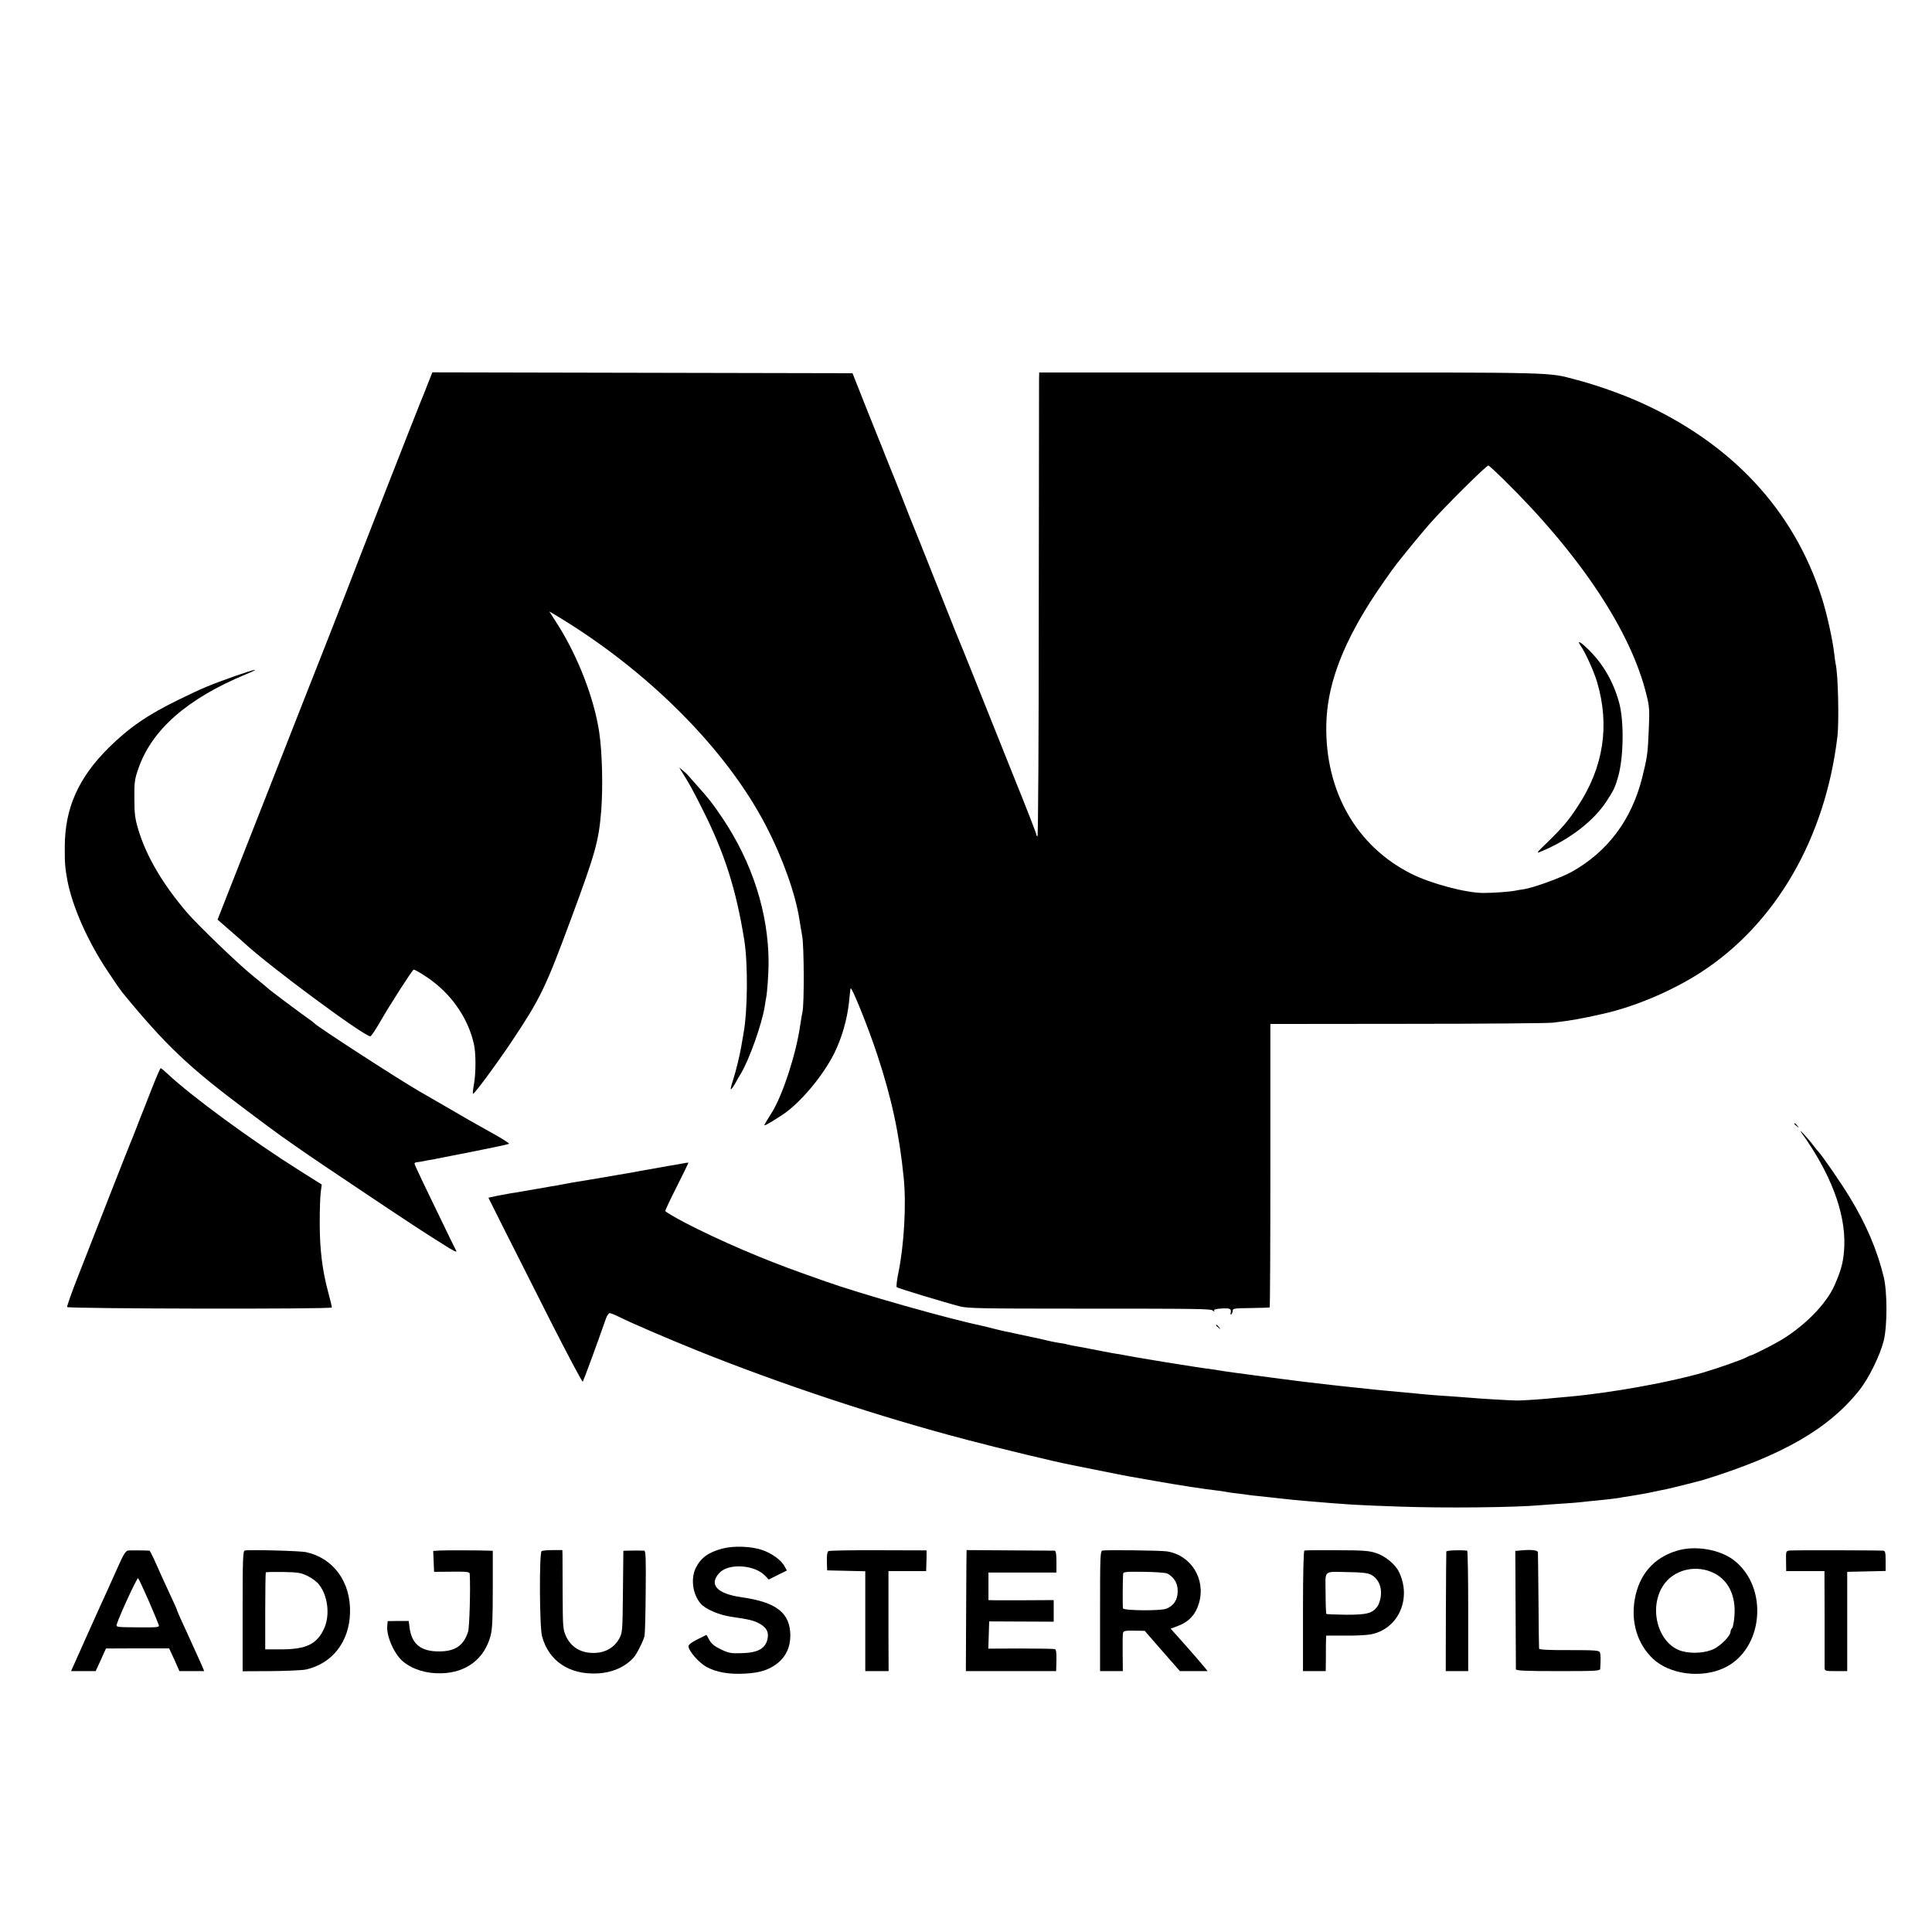
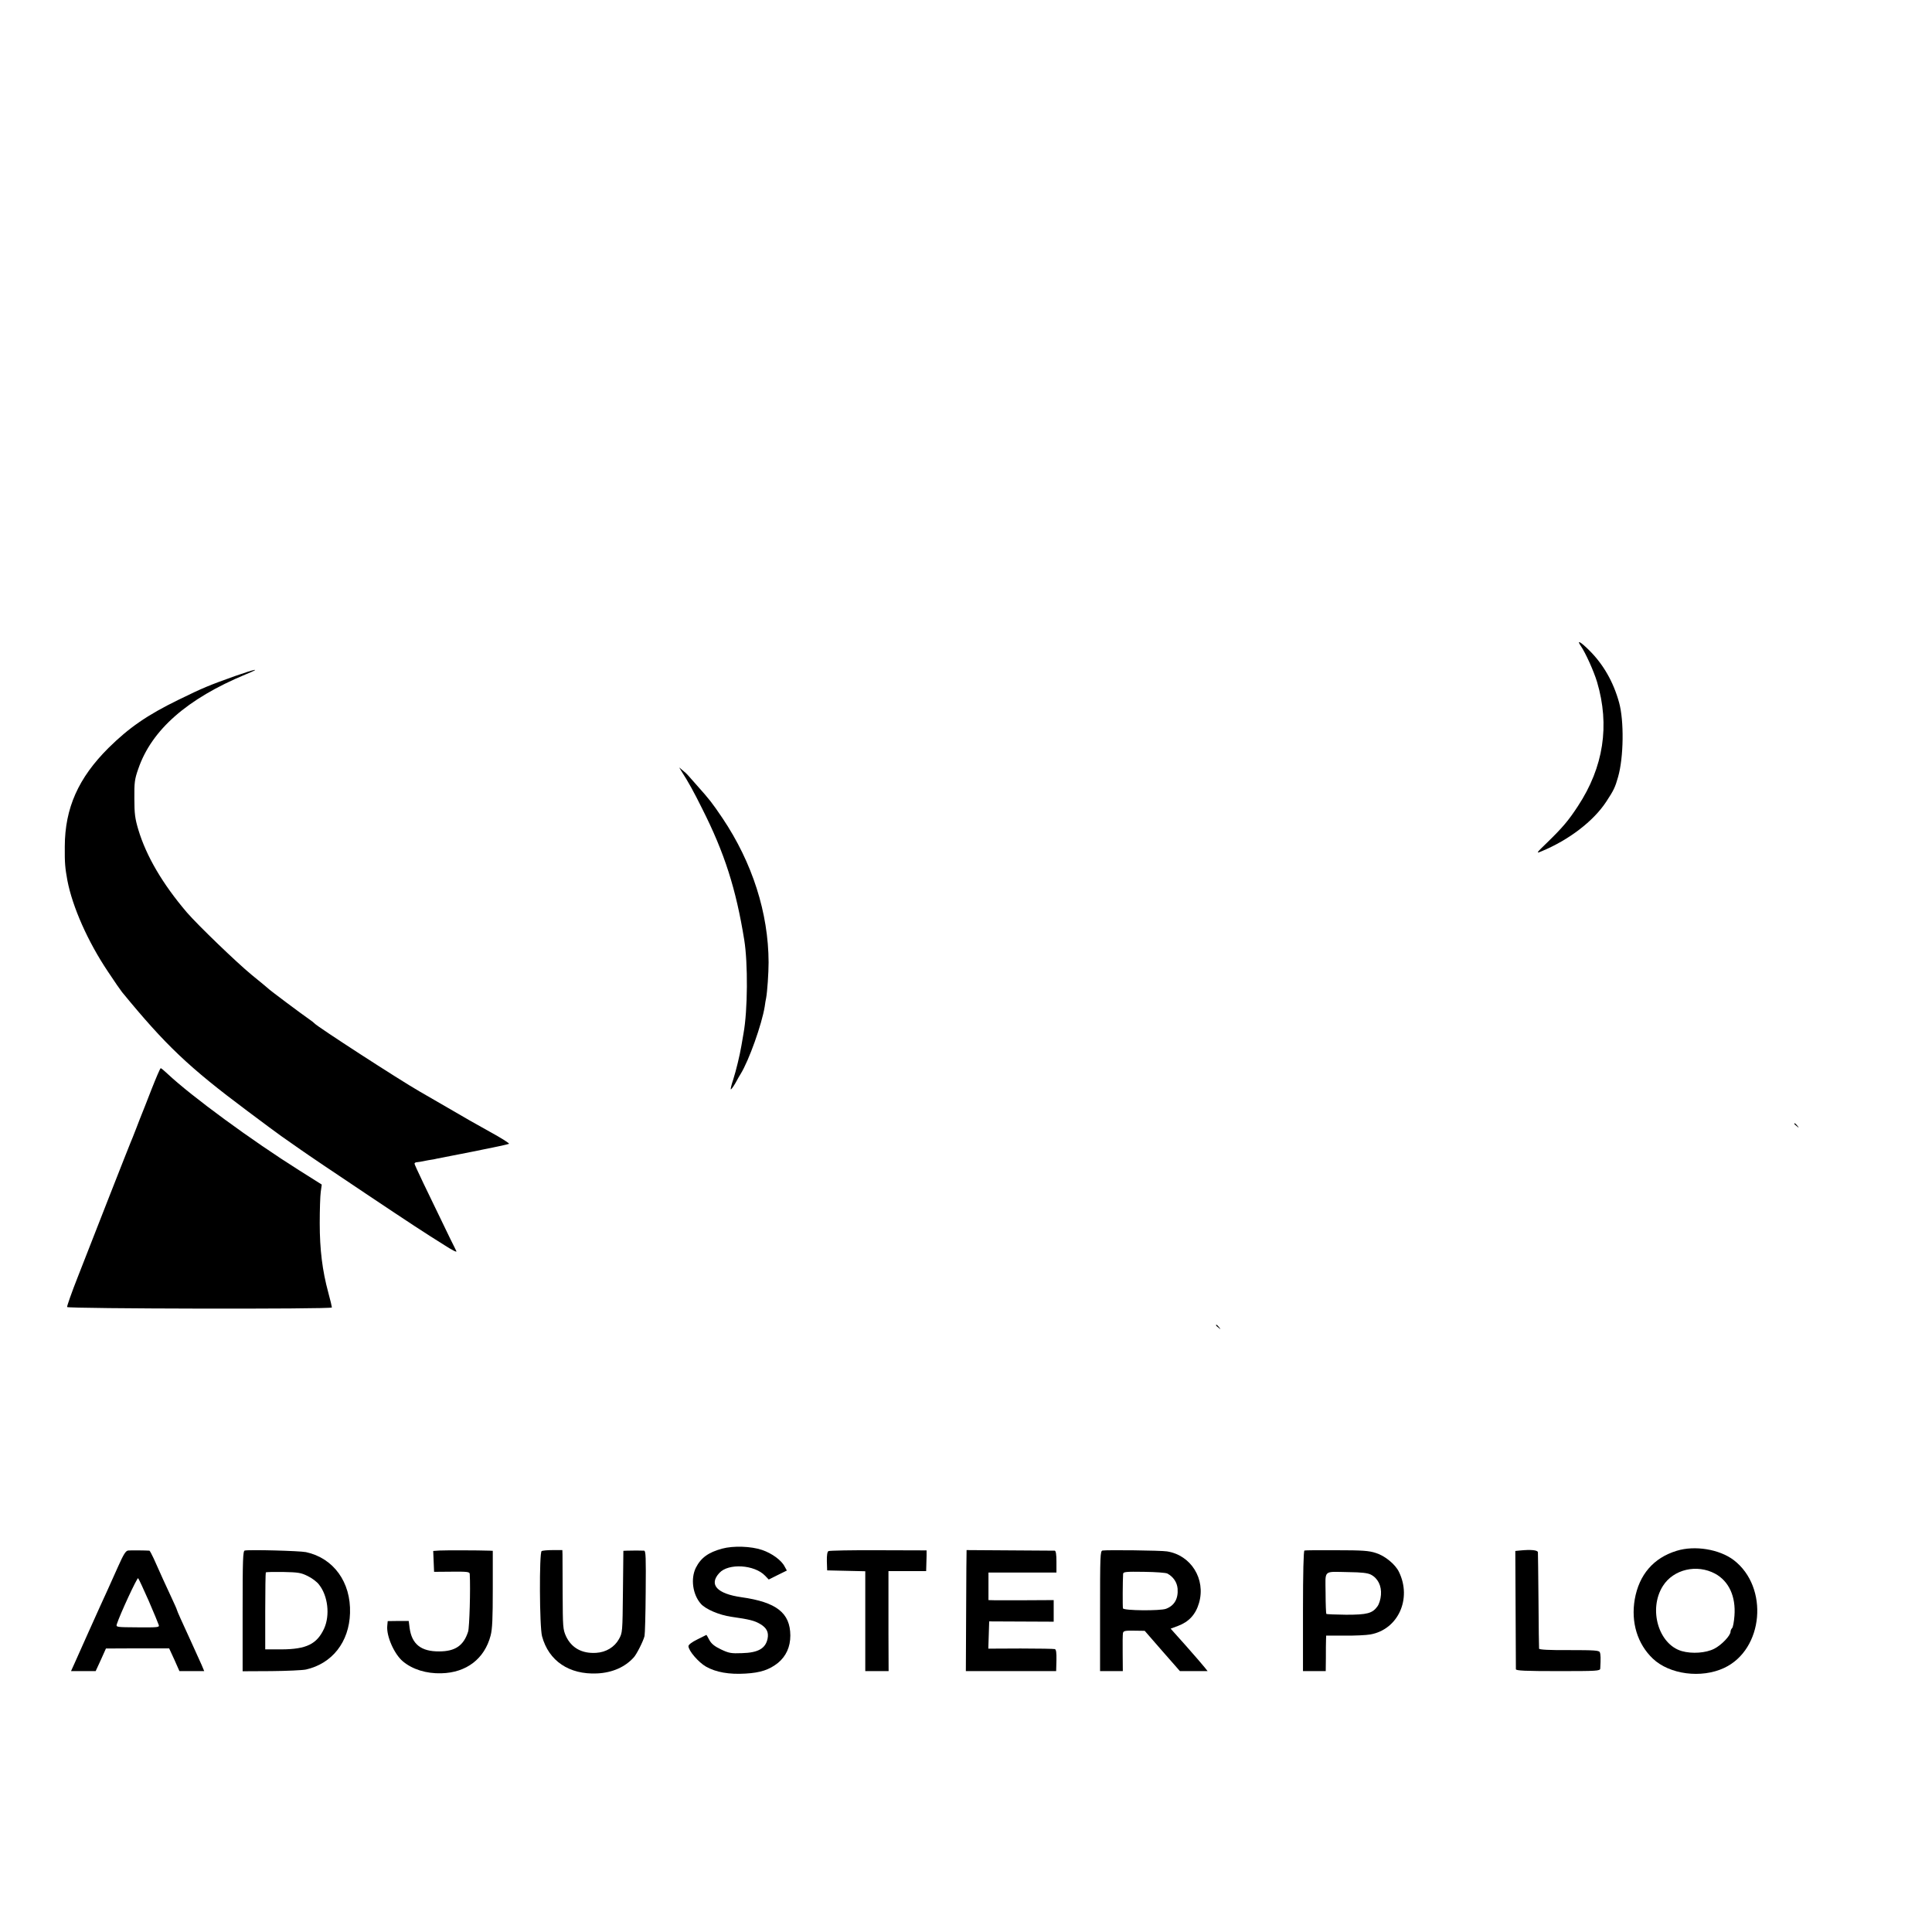
<svg xmlns="http://www.w3.org/2000/svg" version="1.0" width="1333pt" height="1333pt" viewBox="0 0 1333 1333" preserveAspectRatio="xMidYMid meet">
  <g transform="translate(0,1333) scale(0.1,-0.1)" fill="#000000" stroke="none">
-     <path d="M2950 10678 c-17 -46 -36 -92 -41 -103 -13 -29 -462 -1176 -524 -1340 -30 -77 -83 -214 -119 -305 -36 -91 -223 -565 -415 -1055 l-350 -890 23 -20 c13 -11 52 -45 86 -75 35 -30 68 -60 74 -65 165 -155 827 -645 871 -645 6 0 37 46 69 102 64 112 222 358 230 358 12 0 85 -45 132 -81 145 -111 247 -267 284 -434 14 -63 14 -197 0 -276 -6 -33 -9 -63 -7 -66 7 -6 163 205 268 362 198 297 233 370 407 840 170 458 193 541 210 750 13 168 7 407 -14 545 -35 231 -144 514 -282 734 l-62 97 38 -22 c637 -380 1184 -928 1458 -1459 116 -224 202 -467 230 -646 3 -22 12 -73 19 -114 13 -74 14 -465 2 -520 -3 -14 -11 -59 -17 -100 -28 -194 -119 -473 -194 -595 -24 -38 -47 -76 -51 -84 -9 -15 25 3 123 67 121 79 281 269 359 427 50 101 87 228 100 344 9 87 10 96 12 101 5 20 123 -272 183 -455 100 -302 153 -549 183 -850 19 -182 3 -463 -36 -654 -11 -52 -16 -98 -12 -102 9 -8 340 -108 438 -133 50 -13 169 -15 740 -15 941 0 988 -1 1004 -14 11 -9 13 -9 8 0 -5 8 11 12 53 15 60 3 68 -1 60 -37 -1 -5 2 -6 7 -2 4 5 8 16 8 25 0 14 17 16 125 17 69 1 127 3 130 4 3 0 5 441 5 978 l0 978 945 1 c520 0 972 4 1005 8 127 15 194 27 345 61 223 50 479 159 678 288 514 334 855 923 939 1622 13 105 5 440 -12 505 -2 8 -6 41 -10 73 -10 90 -50 272 -85 382 -193 607 -625 1070 -1264 1354 -126 56 -297 116 -431 151 -201 53 -100 50 -1967 50 l-1738 0 -1 -47 c0 -27 -1 -747 -2 -1600 0 -854 -4 -1553 -9 -1553 -4 0 -8 6 -8 13 0 7 -72 193 -161 412 -88 220 -205 513 -260 650 -55 138 -104 259 -109 270 -11 25 -18 43 -180 450 -72 182 -135 339 -140 350 -5 11 -39 97 -75 190 -37 94 -73 184 -80 200 -7 17 -25 62 -40 100 -15 39 -33 84 -40 100 -7 17 -51 127 -98 245 l-85 215 -1450 3 -1449 3 -33 -83z m7417 -649 c534 -523 888 -1056 994 -1497 19 -76 21 -105 15 -232 -7 -172 -10 -192 -46 -337 -73 -290 -238 -510 -487 -649 -69 -39 -263 -109 -327 -119 -21 -3 -48 -7 -60 -10 -39 -8 -151 -16 -221 -16 -121 0 -361 64 -497 132 -379 190 -596 570 -587 1029 5 259 100 526 302 845 44 70 148 220 184 265 70 89 169 209 222 270 99 114 399 412 410 408 6 -1 50 -42 98 -89z" />
    <path d="M10907 8873 c33 -48 90 -175 112 -248 89 -300 45 -588 -132 -857 -64 -98 -104 -146 -212 -251 -77 -74 -78 -77 -40 -61 189 78 359 208 447 342 52 79 62 100 82 171 39 135 42 389 7 514 -39 142 -109 264 -206 360 -61 61 -89 75 -58 30z" />
    <path d="M1620 8665 c-181 -65 -214 -78 -390 -164 -215 -105 -340 -192 -481 -331 -208 -207 -301 -415 -302 -680 -1 -115 2 -147 18 -235 35 -182 141 -422 280 -629 44 -67 88 -130 97 -141 302 -368 459 -517 863 -819 105 -79 212 -158 239 -177 27 -19 85 -60 130 -91 45 -32 245 -167 446 -301 317 -212 407 -271 548 -359 53 -34 84 -50 81 -41 -2 4 -20 42 -41 83 -163 335 -248 513 -248 521 0 5 7 10 15 10 8 1 18 2 23 3 4 1 30 6 57 11 28 4 55 9 60 11 6 1 118 23 250 49 132 26 243 50 247 53 4 4 -55 41 -130 82 -75 41 -208 117 -296 169 -89 51 -175 101 -192 111 -141 81 -709 449 -724 469 -3 4 -21 18 -40 31 -41 28 -273 201 -280 210 -3 3 -54 46 -115 95 -103 85 -370 342 -446 430 -167 196 -280 388 -335 572 -22 74 -27 108 -27 213 -1 111 2 134 27 205 92 269 337 484 741 652 113 46 73 40 -75 -12z" />
    <path d="M4703 8007 c47 -73 85 -142 142 -257 154 -305 233 -552 290 -905 26 -161 24 -487 -5 -645 -5 -30 -12 -70 -15 -87 -11 -64 -36 -169 -56 -231 -12 -35 -19 -65 -17 -68 3 -2 17 17 32 43 14 27 31 55 36 63 58 94 146 342 166 464 3 21 7 48 10 60 8 42 17 173 17 246 -1 341 -112 688 -318 995 -75 110 -83 121 -178 228 -29 33 -57 64 -62 70 -6 7 -21 21 -35 32 l-24 20 17 -28z" />
    <path d="M1045 5813 c-32 -82 -61 -157 -66 -168 -5 -11 -22 -56 -39 -100 -17 -44 -35 -89 -40 -100 -5 -11 -70 -177 -146 -370 -75 -192 -172 -441 -216 -552 -44 -111 -77 -206 -75 -211 8 -12 1827 -16 1827 -3 0 5 -11 52 -25 103 -41 151 -59 297 -59 478 0 91 3 188 7 216 l7 51 -157 99 c-324 204 -741 509 -908 666 -22 21 -43 38 -46 38 -4 0 -32 -66 -64 -147z" />
    <path d="M12380 5576 c0 -2 8 -10 18 -17 15 -13 16 -12 3 4 -13 16 -21 21 -21 13z" />
-     <path d="M12429 5515 c201 -279 304 -550 296 -780 -4 -104 -19 -163 -67 -272 -58 -134 -221 -296 -392 -392 -54 -31 -175 -91 -181 -91 -3 0 -19 -6 -35 -15 -34 -18 -195 -74 -295 -104 -229 -67 -630 -140 -925 -167 -36 -3 -81 -7 -100 -9 -69 -8 -236 -19 -265 -18 -35 0 -276 14 -320 19 -34 3 -161 12 -250 18 -33 3 -87 7 -120 11 -95 9 -145 14 -215 20 -36 3 -81 8 -100 10 -53 6 -129 14 -190 20 -30 3 -71 8 -90 10 -159 18 -230 27 -260 31 -19 3 -51 7 -70 9 -234 30 -428 57 -440 60 -8 2 -37 6 -65 10 -27 3 -75 10 -105 15 -30 5 -73 12 -95 15 -22 3 -65 10 -95 15 -30 5 -71 12 -90 15 -38 6 -92 15 -125 21 -42 8 -131 24 -165 29 -19 4 -82 15 -140 27 -58 11 -116 22 -130 24 -14 3 -32 7 -40 9 -8 3 -33 7 -55 10 -22 4 -56 10 -75 15 -19 5 -80 19 -135 30 -55 12 -109 23 -120 26 -11 2 -29 6 -40 8 -11 2 -47 11 -80 19 -33 9 -71 18 -85 21 -234 49 -830 218 -1075 305 -16 6 -86 31 -155 55 -272 96 -579 228 -812 349 -76 40 -138 77 -138 82 0 6 36 82 80 169 44 88 80 161 80 163 0 3 -22 0 -76 -11 -12 -2 -39 -7 -60 -10 -22 -4 -100 -18 -174 -31 -74 -14 -151 -27 -170 -30 -19 -3 -84 -14 -145 -25 -60 -10 -126 -21 -145 -24 -19 -3 -60 -10 -90 -16 -30 -6 -68 -13 -85 -15 -16 -3 -41 -7 -55 -10 -14 -3 -41 -7 -60 -10 -19 -3 -57 -10 -85 -15 -27 -5 -63 -11 -80 -13 -38 -6 -155 -29 -155 -31 0 -1 49 -98 108 -216 60 -118 205 -405 322 -638 118 -232 217 -419 221 -415 5 7 97 255 160 436 7 20 19 37 26 37 8 0 39 -13 71 -29 80 -40 324 -145 532 -229 587 -236 1265 -460 1865 -617 220 -58 614 -153 706 -170 13 -3 35 -7 49 -10 14 -3 34 -7 45 -9 11 -2 67 -13 125 -25 178 -36 200 -40 375 -70 164 -29 326 -54 430 -66 28 -4 57 -8 65 -10 8 -2 41 -7 73 -10 32 -4 66 -8 75 -10 9 -1 46 -6 82 -9 36 -4 81 -9 100 -11 114 -13 141 -15 195 -20 328 -28 352 -29 665 -40 309 -11 790 -6 971 10 24 2 87 7 139 10 52 3 111 8 130 10 33 4 74 8 193 20 28 3 63 8 77 10 14 3 39 7 55 9 78 13 104 17 150 26 28 6 61 13 75 16 14 3 36 7 50 10 38 8 221 54 255 64 545 169 863 352 1075 620 64 80 142 240 167 340 25 103 25 334 0 439 -44 183 -121 365 -235 551 -59 98 -186 281 -214 312 -7 7 -25 29 -39 48 -35 47 -109 126 -80 85z" />
    <path d="M8390 4186 c0 -2 8 -10 18 -17 15 -13 16 -12 3 4 -13 16 -21 21 -21 13z" />
    <path d="M4982 2645 c-95 -26 -146 -63 -181 -132 -37 -75 -22 -185 35 -249 33 -37 126 -77 209 -89 127 -18 161 -27 200 -50 44 -26 60 -56 51 -101 -14 -68 -65 -97 -176 -100 -76 -3 -91 0 -146 26 -44 21 -66 39 -80 65 -10 19 -19 35 -20 35 0 0 -29 -14 -62 -31 -39 -19 -62 -37 -62 -47 1 -32 69 -111 121 -141 69 -39 160 -55 273 -48 103 6 163 26 223 73 57 47 86 111 86 190 -1 156 -96 230 -338 264 -168 24 -226 87 -152 167 62 69 243 58 316 -19 l25 -26 62 31 63 31 -15 27 c-22 44 -88 92 -156 115 -76 26 -199 30 -276 9z" />
    <path d="M11568 2630 c-160 -49 -259 -165 -289 -335 -27 -158 18 -307 125 -409 115 -109 334 -138 492 -64 272 127 310 557 66 744 -99 75 -269 103 -394 64z m266 -158 c95 -52 143 -157 133 -290 -3 -41 -10 -79 -16 -85 -6 -6 -11 -17 -11 -25 0 -27 -63 -93 -113 -118 -57 -29 -152 -36 -223 -16 -161 46 -232 289 -131 449 73 116 235 153 361 85z" />
    <path d="M884 2632 c-17 -2 -32 -27 -69 -110 -27 -59 -60 -134 -75 -167 -15 -33 -37 -80 -48 -105 -24 -53 -145 -322 -178 -397 l-24 -53 85 0 85 0 36 78 35 78 218 1 218 0 36 -78 35 -79 86 0 85 0 -18 43 c-25 55 -111 246 -145 319 -14 31 -26 59 -26 62 0 3 -18 43 -39 88 -37 79 -69 149 -121 266 -13 28 -26 52 -29 53 -32 2 -131 3 -147 1z m142 -347 c35 -81 66 -156 69 -166 6 -17 -3 -18 -145 -17 -148 1 -150 1 -144 22 22 68 140 323 147 317 5 -5 37 -75 73 -156z" />
    <path d="M1689 2632 c-13 -2 -15 -61 -15 -418 l0 -415 197 1 c108 1 216 6 240 11 181 41 298 190 304 389 7 214 -114 380 -304 421 -45 9 -385 18 -422 11z m434 -176 c29 -14 64 -40 78 -59 62 -78 77 -212 35 -304 -50 -107 -122 -142 -293 -143 l-113 0 0 263 c0 145 2 266 4 268 3 3 57 4 121 3 102 -2 122 -5 168 -28z" />
    <path d="M3032 2632 l-43 -3 3 -72 3 -72 123 1 c105 1 122 -1 123 -15 6 -103 -2 -368 -11 -398 -31 -97 -89 -137 -200 -137 -125 -1 -189 50 -204 163 l-6 47 -73 0 -72 -1 -3 -33 c-7 -70 48 -195 108 -245 66 -55 161 -85 265 -82 173 4 298 100 340 260 12 46 15 118 15 322 l0 263 -22 1 c-82 3 -310 3 -346 1z" />
    <path d="M3737 2628 c-17 -9 -15 -525 3 -588 46 -170 187 -265 380 -256 105 5 193 44 253 111 20 22 65 111 74 147 3 13 7 150 8 306 2 235 1 282 -11 283 -8 0 -32 1 -54 1 -22 0 -51 -1 -64 -1 l-25 -1 -3 -282 c-3 -281 -3 -283 -28 -328 -31 -55 -89 -90 -157 -94 -98 -6 -170 34 -208 115 -21 47 -22 62 -23 292 -1 133 -1 256 -1 272 l-1 30 -66 0 c-36 0 -71 -3 -77 -7z" />
    <path d="M5716 2628 c-8 -4 -12 -29 -11 -70 l2 -63 131 -3 132 -3 0 -344 0 -345 80 0 81 0 -1 258 c0 141 0 296 0 345 l0 87 130 0 130 0 1 35 c0 19 1 52 2 72 l0 36 -332 1 c-183 1 -338 -2 -345 -6z" />
    <path d="M6669 2635 c-1 0 -2 -188 -3 -417 l-2 -418 312 0 311 0 2 74 c1 53 -2 75 -11 78 -7 2 -113 4 -236 4 l-223 -1 3 94 3 94 223 -1 222 -1 0 74 0 75 -187 -1 c-104 0 -205 0 -225 0 l-38 1 0 95 0 95 234 0 235 0 0 75 c0 51 -4 75 -12 76 -8 0 -544 4 -608 4z" />
    <path d="M7607 2632 c-16 -3 -17 -35 -17 -418 l0 -414 78 0 79 0 -1 123 c-1 67 0 130 2 140 4 15 15 17 77 16 l73 -1 121 -139 122 -139 95 0 96 0 -19 24 c-10 13 -67 79 -127 147 l-109 122 51 19 c75 28 122 79 145 159 47 164 -55 329 -221 355 -40 7 -416 11 -445 6z m448 -159 c41 -23 66 -60 70 -104 5 -70 -22 -117 -80 -139 -40 -15 -292 -13 -297 3 -3 10 -2 191 1 238 1 14 19 16 144 14 81 -1 151 -6 162 -12z" />
    <path d="M9000 2632 c-6 -2 -10 -151 -10 -418 l0 -414 79 0 78 0 1 93 c0 50 0 106 1 122 l1 30 128 0 c70 -1 149 3 177 8 191 34 288 246 197 432 -25 52 -97 111 -159 130 -48 16 -94 19 -271 19 -116 1 -217 0 -222 -2z m458 -166 c49 -25 75 -78 70 -140 -2 -30 -13 -64 -24 -79 -35 -49 -72 -58 -216 -58 -72 1 -134 3 -137 6 -2 3 -5 68 -5 145 -1 163 -20 146 160 143 88 -1 130 -6 152 -17z" />
-     <path d="M9979 2625 c-1 -5 -2 -193 -3 -417 l-1 -408 77 0 78 0 0 415 c0 228 -3 415 -7 416 -52 6 -143 2 -144 -6z" />
    <path d="M10485 2632 l-30 -3 2 -402 c1 -221 2 -408 2 -414 1 -10 66 -13 291 -13 269 0 290 1 291 18 4 69 3 99 -3 112 -5 13 -37 15 -212 15 -135 -1 -207 3 -207 10 -1 5 -3 154 -4 330 -2 176 -3 327 -4 335 -1 15 -48 20 -126 12z" />
-     <path d="M12348 2632 c-26 -3 -26 -5 -25 -73 l1 -69 132 0 132 0 1 -322 c0 -178 0 -333 0 -345 1 -22 5 -23 79 -23 l77 0 0 343 0 342 133 3 132 3 0 69 c0 60 -3 70 -17 71 -54 3 -622 4 -645 1z" />
  </g>
</svg>